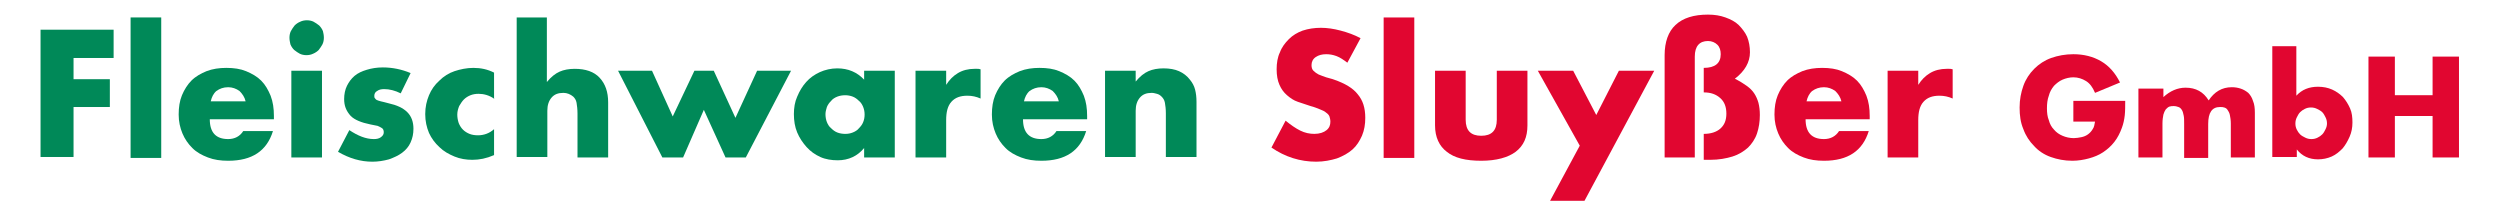
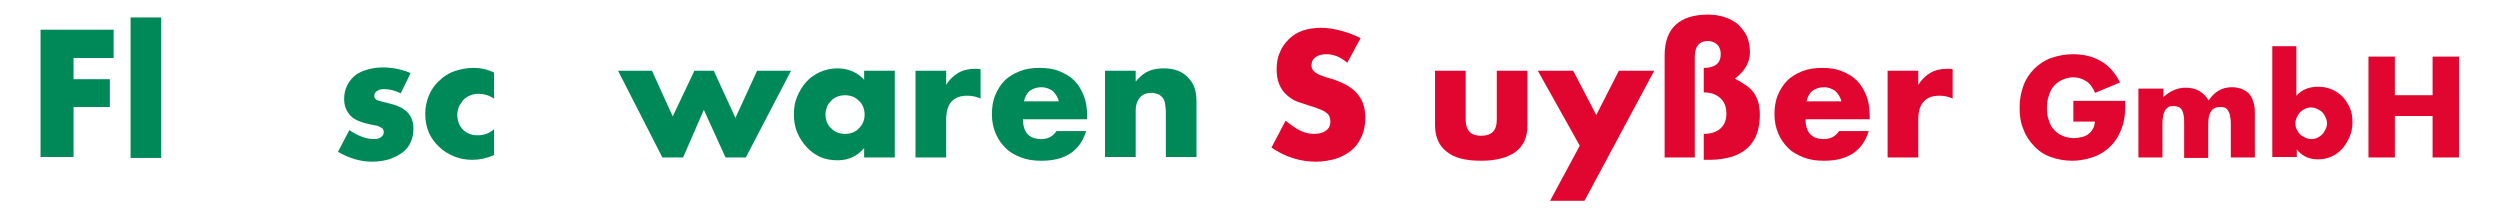
<svg xmlns="http://www.w3.org/2000/svg" version="1.1" id="Ebene_1" x="0px" y="0px" width="530.3px" height="45.7px" viewBox="0 0 530.3 45.7" style="enable-background:new 0 0 530.3 45.7;" xml:space="preserve">
  <style type="text/css"> .st0{fill:#008958;} .st1{fill:#E10630;} </style>
  <g>
    <path class="st0" d="M24.1,12.3h-8.5v4.5h7.7v5.9h-7.7v10.6h-7v-27h15.5V12.3z" />
    <path class="st0" d="M34.2,3.7v29.8h-6.5V3.7H34.2z" />
-     <path class="st0" d="M44.5,25.3c0,2.8,1.3,4.2,3.9,4.2c1.4,0,2.5-0.6,3.2-1.7h6.3c-1.3,4.2-4.4,6.3-9.5,6.3c-1.6,0-3-0.2-4.3-0.7 c-1.3-0.5-2.4-1.1-3.3-2c-0.9-0.9-1.6-1.9-2.1-3.1c-0.5-1.2-0.8-2.5-0.8-4c0-1.5,0.2-2.9,0.7-4.1c0.5-1.2,1.2-2.3,2-3.1 c0.9-0.9,2-1.5,3.2-2c1.3-0.5,2.7-0.7,4.2-0.7c1.6,0,3,0.2,4.2,0.7c1.2,0.5,2.3,1.1,3.2,2c0.9,0.9,1.5,2,2,3.2 c0.5,1.3,0.7,2.7,0.7,4.3v0.7H44.5z M52.1,21.5c-0.2-0.9-0.7-1.6-1.3-2.2c-0.7-0.5-1.5-0.8-2.4-0.8c-1,0-1.8,0.3-2.5,0.8 c-0.6,0.5-1,1.3-1.2,2.2H52.1z" />
-     <path class="st0" d="M61.4,8c0-0.5,0.1-1,0.3-1.4c0.2-0.4,0.5-0.8,0.8-1.2c0.3-0.3,0.7-0.6,1.2-0.8c0.4-0.2,0.9-0.3,1.4-0.3 c0.5,0,1,0.1,1.4,0.3c0.4,0.2,0.8,0.5,1.2,0.8c0.3,0.3,0.6,0.7,0.8,1.2C68.6,7,68.7,7.5,68.7,8s-0.1,1-0.3,1.4 c-0.2,0.4-0.5,0.8-0.8,1.2c-0.3,0.3-0.7,0.6-1.2,0.8c-0.4,0.2-0.9,0.3-1.4,0.3c-0.5,0-1-0.1-1.4-0.3c-0.4-0.2-0.8-0.5-1.2-0.8 c-0.3-0.3-0.6-0.7-0.8-1.2C61.5,8.9,61.4,8.5,61.4,8z M68.3,15v18.4h-6.5V15H68.3z" />
    <path class="st0" d="M85,19.8c-1.2-0.6-2.4-0.9-3.5-0.9c-0.6,0-1.1,0.1-1.5,0.4c-0.4,0.2-0.6,0.6-0.6,1c0,0.2,0,0.4,0.1,0.5 c0.1,0.1,0.2,0.3,0.4,0.4c0.2,0.1,0.5,0.2,0.9,0.3c0.4,0.1,0.9,0.2,1.6,0.4c1.8,0.4,3.1,1,4,1.9c0.9,0.9,1.3,2.1,1.3,3.5 c0,1.1-0.2,2-0.6,2.9c-0.4,0.9-1,1.6-1.8,2.2c-0.8,0.6-1.7,1-2.8,1.4c-1.1,0.3-2.3,0.5-3.5,0.5c-2.5,0-4.9-0.7-7.3-2.1l2.4-4.6 c1.8,1.2,3.5,1.9,5.2,1.9c0.6,0,1.1-0.1,1.5-0.4c0.4-0.3,0.6-0.6,0.6-1c0-0.2,0-0.4-0.1-0.6c-0.1-0.2-0.2-0.3-0.4-0.4 c-0.2-0.1-0.5-0.3-0.8-0.4c-0.4-0.1-0.9-0.2-1.5-0.3c-2-0.4-3.4-1-4.2-1.8C73.4,23.5,73,22.4,73,21c0-1,0.2-2,0.6-2.8 c0.4-0.8,0.9-1.5,1.6-2.1c0.7-0.6,1.6-1,2.6-1.3c1-0.3,2.1-0.5,3.4-0.5c2,0,4,0.4,5.9,1.2L85,19.8z" />
    <path class="st0" d="M104.9,21c-1.1-0.8-2.3-1.1-3.4-1.1c-0.6,0-1.2,0.1-1.7,0.3c-0.5,0.2-1,0.5-1.4,0.9c-0.4,0.4-0.7,0.9-1,1.4 C97.2,23,97,23.6,97,24.3c0,0.6,0.1,1.2,0.3,1.8c0.2,0.5,0.5,1,0.9,1.4c0.4,0.4,0.9,0.7,1.4,0.9c0.5,0.2,1.1,0.3,1.8,0.3 c1.2,0,2.4-0.4,3.4-1.3v5.5c-1.6,0.7-3.1,1-4.6,1c-1.3,0-2.6-0.2-3.8-0.7c-1.2-0.5-2.3-1.1-3.2-2c-0.9-0.8-1.7-1.9-2.2-3 c-0.5-1.2-0.8-2.5-0.8-4c0-1.5,0.3-2.8,0.8-4c0.5-1.2,1.2-2.2,2.2-3.1c0.9-0.9,2-1.6,3.2-2s2.6-0.7,4-0.7c1.6,0,3,0.3,4.4,1V21z" />
-     <path class="st0" d="M109.5,3.7h6.5v13.7c0.9-1.1,1.8-1.8,2.7-2.2s2-0.6,3.2-0.6c2.3,0,4.1,0.6,5.3,1.9c1.2,1.3,1.8,3,1.8,5.2v11.7 h-6.5v-9.3c0-0.9-0.1-1.7-0.2-2.3c-0.1-0.6-0.4-1-0.7-1.3c-0.6-0.5-1.3-0.8-2.1-0.8c-1.1,0-1.9,0.3-2.5,1c-0.6,0.7-0.9,1.6-0.9,2.8 v9.8h-6.5V3.7z" />
    <path class="st0" d="M138.3,15l4.4,9.7l4.6-9.7h4.1l4.6,10l4.6-10h7.2l-9.6,18.4h-4.3l-4.6-10.1l-4.4,10.1h-4.4L131.1,15H138.3z" />
    <path class="st0" d="M183.3,15h6.5v18.4h-6.5v-2c-1.4,1.7-3.3,2.6-5.6,2.6c-1.3,0-2.6-0.2-3.7-0.7c-1.1-0.5-2.1-1.2-2.9-2.1 c-0.8-0.9-1.5-1.9-2-3.1c-0.5-1.2-0.7-2.5-0.7-3.9c0-1.3,0.2-2.6,0.7-3.7c0.5-1.2,1.1-2.2,1.9-3.1c0.8-0.9,1.8-1.6,2.9-2.1 c1.1-0.5,2.4-0.8,3.7-0.8c2.3,0,4.2,0.8,5.7,2.4V15z M175.1,24.2c0,0.6,0.1,1.2,0.3,1.7c0.2,0.5,0.5,1,0.9,1.3 c0.4,0.4,0.8,0.7,1.3,0.9c0.5,0.2,1.1,0.3,1.7,0.3c0.6,0,1.1-0.1,1.6-0.3c0.5-0.2,1-0.5,1.3-0.9c0.4-0.4,0.7-0.8,0.9-1.3 c0.2-0.5,0.3-1,0.3-1.6c0-0.6-0.1-1.1-0.3-1.6c-0.2-0.5-0.5-1-0.9-1.3c-0.4-0.4-0.8-0.7-1.3-0.9c-0.5-0.2-1.1-0.3-1.6-0.3 c-0.6,0-1.2,0.1-1.7,0.3c-0.5,0.2-1,0.5-1.3,0.9c-0.4,0.4-0.7,0.8-0.9,1.3C175.3,23.1,175.1,23.6,175.1,24.2z" />
    <path class="st0" d="M194.2,15h6.5v3c0.7-1.1,1.5-1.9,2.5-2.5c1-0.6,2.2-0.9,3.5-0.9c0.2,0,0.4,0,0.6,0c0.2,0,0.4,0,0.7,0.1v6.2 c-0.9-0.4-1.8-0.6-2.8-0.6c-1.5,0-2.6,0.4-3.4,1.3c-0.8,0.9-1.1,2.2-1.1,3.9v7.9h-6.5V15z" />
    <path class="st0" d="M217,25.3c0,2.8,1.3,4.2,3.9,4.2c1.4,0,2.5-0.6,3.2-1.7h6.3c-1.3,4.2-4.4,6.3-9.5,6.3c-1.6,0-3-0.2-4.3-0.7 c-1.3-0.5-2.4-1.1-3.3-2c-0.9-0.9-1.6-1.9-2.1-3.1c-0.5-1.2-0.8-2.5-0.8-4c0-1.5,0.2-2.9,0.7-4.1c0.5-1.2,1.2-2.3,2-3.1 c0.9-0.9,2-1.5,3.2-2c1.3-0.5,2.7-0.7,4.2-0.7c1.6,0,3,0.2,4.2,0.7c1.2,0.5,2.3,1.1,3.2,2c0.9,0.9,1.5,2,2,3.2 c0.5,1.3,0.7,2.7,0.7,4.3v0.7H217z M224.6,21.5c-0.2-0.9-0.7-1.6-1.3-2.2c-0.7-0.5-1.5-0.8-2.4-0.8c-1,0-1.8,0.3-2.5,0.8 c-0.6,0.5-1,1.3-1.2,2.2H224.6z" />
    <path class="st0" d="M234.4,15h6.5v2.3c0.9-1.1,1.8-1.8,2.7-2.2c0.9-0.4,2-0.6,3.2-0.6c1.3,0,2.4,0.2,3.3,0.6 c0.9,0.4,1.7,1,2.3,1.8c0.5,0.6,0.9,1.3,1.1,2.1c0.2,0.8,0.3,1.6,0.3,2.6v11.7h-6.5v-9.3c0-0.9-0.1-1.6-0.2-2.2 c-0.1-0.6-0.4-1-0.7-1.3c-0.3-0.3-0.6-0.5-1-0.6c-0.4-0.1-0.7-0.2-1.1-0.2c-1.1,0-1.9,0.3-2.5,1c-0.6,0.7-0.9,1.6-0.9,2.8v9.8h-6.5 V15z" />
    <path class="st1" d="M285.8,13.3c-0.8-0.6-1.5-1.1-2.3-1.4c-0.8-0.3-1.5-0.4-2.2-0.4c-0.9,0-1.6,0.2-2.2,0.6 c-0.6,0.4-0.9,1-0.9,1.7c0,0.5,0.1,0.9,0.4,1.2c0.3,0.3,0.7,0.6,1.1,0.8c0.5,0.2,1,0.4,1.6,0.6c0.6,0.2,1.2,0.3,1.7,0.5 c2.3,0.8,4,1.8,5,3.1c1.1,1.3,1.6,2.9,1.6,5c0,1.4-0.2,2.6-0.7,3.8c-0.5,1.1-1.1,2.1-2,2.9c-0.9,0.8-2,1.4-3.3,1.9 c-1.3,0.4-2.8,0.7-4.4,0.7c-3.4,0-6.6-1-9.5-3l3-5.7c1.1,0.9,2.1,1.6,3.1,2.1c1,0.5,2,0.7,3,0.7c1.1,0,2-0.3,2.6-0.8 c0.6-0.5,0.8-1.1,0.8-1.8c0-0.4-0.1-0.8-0.2-1.1c-0.1-0.3-0.4-0.6-0.7-0.8c-0.3-0.3-0.8-0.5-1.3-0.7c-0.5-0.2-1.2-0.5-2-0.7 c-0.9-0.3-1.8-0.6-2.7-0.9c-0.9-0.3-1.6-0.8-2.3-1.4c-0.7-0.6-1.2-1.3-1.6-2.2c-0.4-0.9-0.6-2-0.6-3.3c0-1.3,0.2-2.6,0.7-3.6 c0.4-1.1,1.1-2,1.9-2.8c0.8-0.8,1.8-1.4,2.9-1.8c1.2-0.4,2.5-0.6,3.9-0.6c1.3,0,2.7,0.2,4.2,0.6c1.5,0.4,2.9,0.9,4.2,1.6 L285.8,13.3z" />
-     <path class="st1" d="M300,3.7v29.8h-6.5V3.7H300z" />
    <path class="st1" d="M310.9,15v10.4c0,2.3,1.1,3.4,3.3,3.4c2.2,0,3.3-1.1,3.3-3.4V15h6.5v11.6c0,2.5-0.8,4.3-2.5,5.6 c-1.6,1.2-4.1,1.9-7.3,1.9c-3.3,0-5.7-0.6-7.3-1.9c-1.6-1.2-2.5-3.1-2.5-5.6V15H310.9z" />
    <path class="st1" d="M335.1,30.9L326.2,15h7.5l4.9,9.4l4.8-9.4h7.5l-14.8,27.6h-7.3L335.1,30.9z" />
    <path class="st1" d="M353.1,33.4V11.7c0-2.8,0.8-5,2.3-6.4c1.6-1.5,3.9-2.2,6.9-2.2c1.4,0,2.6,0.2,3.7,0.6c1.1,0.4,2.1,0.9,2.8,1.6 s1.4,1.6,1.8,2.5c0.4,1,0.6,2.1,0.6,3.3c0,2.1-1.1,4-3.2,5.6c1,0.5,1.8,1,2.5,1.5c0.7,0.5,1.2,1,1.6,1.6c0.4,0.6,0.7,1.3,0.9,2 c0.2,0.8,0.3,1.6,0.3,2.6c0,1.4-0.2,2.7-0.6,3.9c-0.4,1.2-1.1,2.2-1.9,3c-0.9,0.8-2,1.5-3.3,1.9c-1.3,0.4-2.9,0.7-4.7,0.7h-1.4 v-5.5c1.5,0,2.7-0.4,3.5-1.1c0.9-0.8,1.3-1.8,1.3-3.2c0-1.4-0.4-2.5-1.3-3.3c-0.9-0.8-2-1.2-3.5-1.2v-5.2c2.4,0,3.6-1,3.6-2.9 c0-0.8-0.2-1.5-0.7-2c-0.5-0.5-1.2-0.8-2-0.8c-1.8,0-2.8,1.1-2.8,3.3v21.4H353.1z" />
    <path class="st1" d="M383,25.3c0,2.8,1.3,4.2,3.9,4.2c1.4,0,2.5-0.6,3.2-1.7h6.3c-1.3,4.2-4.4,6.3-9.5,6.3c-1.6,0-3-0.2-4.3-0.7 c-1.3-0.5-2.4-1.1-3.3-2c-0.9-0.9-1.6-1.9-2.1-3.1c-0.5-1.2-0.8-2.5-0.8-4c0-1.5,0.2-2.9,0.7-4.1c0.5-1.2,1.2-2.3,2-3.1 c0.9-0.9,2-1.5,3.2-2c1.3-0.5,2.7-0.7,4.2-0.7c1.6,0,3,0.2,4.2,0.7c1.2,0.5,2.3,1.1,3.2,2c0.9,0.9,1.5,2,2,3.2 c0.5,1.3,0.7,2.7,0.7,4.3v0.7H383z M390.6,21.5c-0.2-0.9-0.7-1.6-1.3-2.2c-0.7-0.5-1.5-0.8-2.4-0.8c-1,0-1.8,0.3-2.5,0.8 c-0.6,0.5-1,1.3-1.2,2.2H390.6z" />
    <path class="st1" d="M400.4,15h6.5v3c0.7-1.1,1.5-1.9,2.5-2.5c1-0.6,2.2-0.9,3.5-0.9c0.2,0,0.4,0,0.6,0c0.2,0,0.4,0,0.7,0.1v6.2 c-0.9-0.4-1.8-0.6-2.8-0.6c-1.5,0-2.6,0.4-3.4,1.3c-0.8,0.9-1.1,2.2-1.1,3.9v7.9h-6.5V15z" />
    <path class="st1" d="M439.7,21.4h11.1c0,1.1,0,2.2-0.1,3.1c-0.1,0.9-0.3,1.8-0.6,2.6c-0.4,1.1-0.9,2.1-1.6,3s-1.5,1.6-2.4,2.2 c-0.9,0.6-1.9,1-3,1.3c-1.1,0.3-2.3,0.5-3.5,0.5c-1.7,0-3.2-0.3-4.6-0.8c-1.4-0.5-2.6-1.3-3.5-2.3c-1-1-1.8-2.2-2.3-3.6 c-0.6-1.4-0.8-2.9-0.8-4.6c0-1.7,0.3-3.2,0.8-4.6c0.5-1.4,1.3-2.6,2.3-3.6c1-1,2.2-1.8,3.6-2.3c1.4-0.5,3-0.8,4.7-0.8 c2.2,0,4.2,0.5,5.9,1.5c1.7,1,3,2.5,4,4.5l-5.3,2.2c-0.5-1.2-1.1-2-1.9-2.5c-0.8-0.5-1.7-0.8-2.7-0.8c-0.8,0-1.6,0.2-2.3,0.5 s-1.3,0.8-1.8,1.3c-0.5,0.6-0.9,1.3-1.1,2.1c-0.3,0.8-0.4,1.7-0.4,2.7c0,0.9,0.1,1.8,0.4,2.5c0.2,0.8,0.6,1.5,1.1,2 c0.5,0.6,1.1,1,1.8,1.3c0.7,0.3,1.5,0.5,2.4,0.5c0.5,0,1.1-0.1,1.6-0.2c0.5-0.1,1-0.3,1.4-0.6c0.4-0.3,0.7-0.6,1-1.1 c0.3-0.4,0.4-1,0.5-1.6h-4.6V21.4z" />
    <path class="st1" d="M453.8,18.8h5.1v1.8c1.4-1.3,3-2,4.7-2c2.2,0,3.8,0.9,4.9,2.7c1.2-1.8,2.8-2.8,4.9-2.8c0.7,0,1.3,0.1,1.9,0.3 c0.6,0.2,1.1,0.5,1.6,0.9c0.4,0.4,0.8,1,1,1.7c0.3,0.7,0.4,1.5,0.4,2.5v9.5h-5.1v-7.2c0-0.7-0.1-1.3-0.2-1.8 c-0.1-0.5-0.3-0.8-0.5-1.1c-0.2-0.3-0.4-0.4-0.7-0.5c-0.3-0.1-0.5-0.1-0.9-0.1c-1.7,0-2.5,1.2-2.5,3.6v7.2h-5.1v-7.2 c0-0.7,0-1.4-0.1-1.8c-0.1-0.5-0.2-0.9-0.4-1.2c-0.2-0.3-0.4-0.5-0.7-0.6s-0.6-0.2-1-0.2c-0.3,0-0.6,0-0.9,0.1 c-0.3,0.1-0.5,0.3-0.8,0.6c-0.2,0.3-0.4,0.7-0.5,1.1c-0.1,0.5-0.2,1.1-0.2,1.9v7.2h-5.1V18.8z" />
    <path class="st1" d="M487.1,9.8v10.5c1.2-1.3,2.7-1.9,4.6-1.9c1.1,0,2.1,0.2,3,0.6c0.9,0.4,1.7,1,2.3,1.6c0.6,0.7,1.1,1.5,1.5,2.4 c0.4,0.9,0.5,1.9,0.5,3c0,1.1-0.2,2.1-0.6,3c-0.4,0.9-0.9,1.8-1.5,2.5c-0.7,0.7-1.4,1.3-2.3,1.7c-0.9,0.4-1.9,0.6-2.9,0.6 c-1.9,0-3.4-0.7-4.5-2.1v1.6H482V9.8H487.1z M493.6,26.2c0-0.5-0.1-0.9-0.3-1.3c-0.2-0.4-0.4-0.8-0.7-1.1c-0.3-0.3-0.7-0.5-1.1-0.7 c-0.4-0.2-0.8-0.3-1.3-0.3c-0.5,0-0.9,0.1-1.3,0.3c-0.4,0.2-0.7,0.4-1,0.7c-0.3,0.3-0.5,0.7-0.7,1.1c-0.2,0.4-0.3,0.8-0.3,1.3 c0,0.5,0.1,0.9,0.3,1.3c0.2,0.4,0.4,0.7,0.7,1c0.3,0.3,0.7,0.5,1.1,0.7c0.4,0.2,0.8,0.3,1.3,0.3c0.5,0,0.9-0.1,1.3-0.3 s0.7-0.4,1-0.7c0.3-0.3,0.5-0.7,0.7-1.1C493.5,27,493.6,26.6,493.6,26.2z" />
    <path class="st1" d="M508,20.2h8V12h5.6v21.4H516v-8.8h-8v8.8h-5.6V12h5.6V20.2z" />
  </g>
</svg>